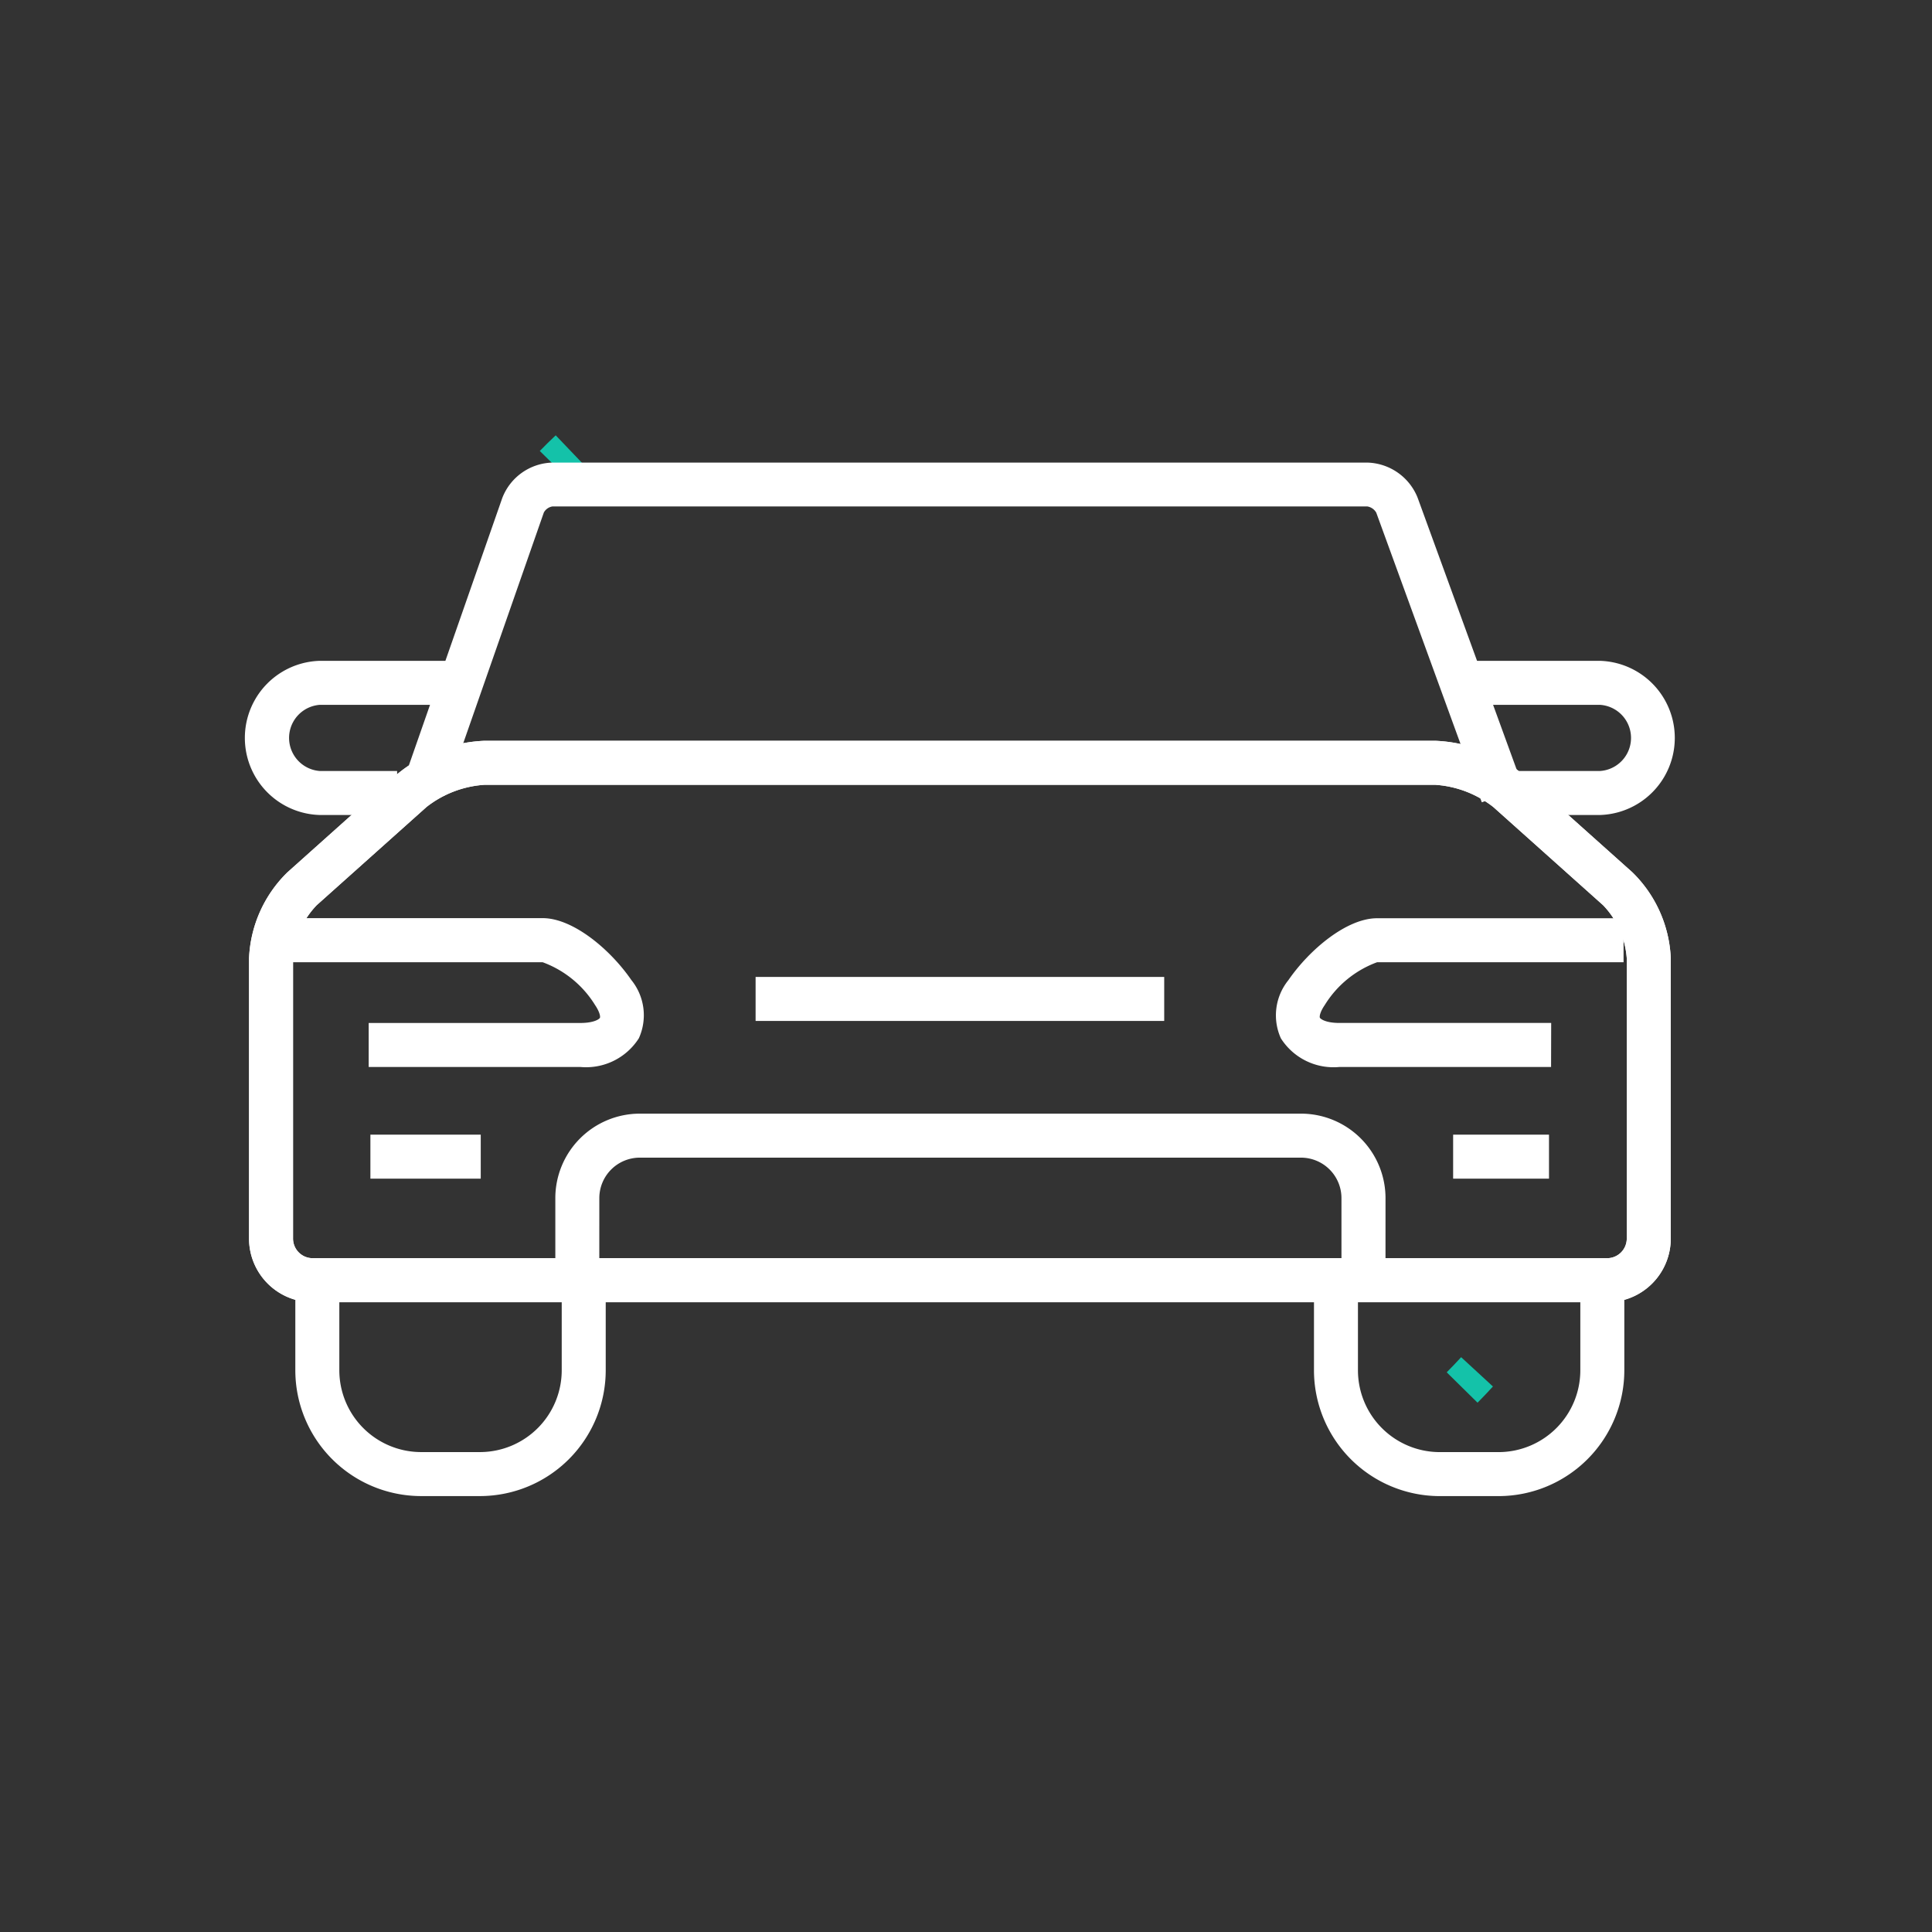
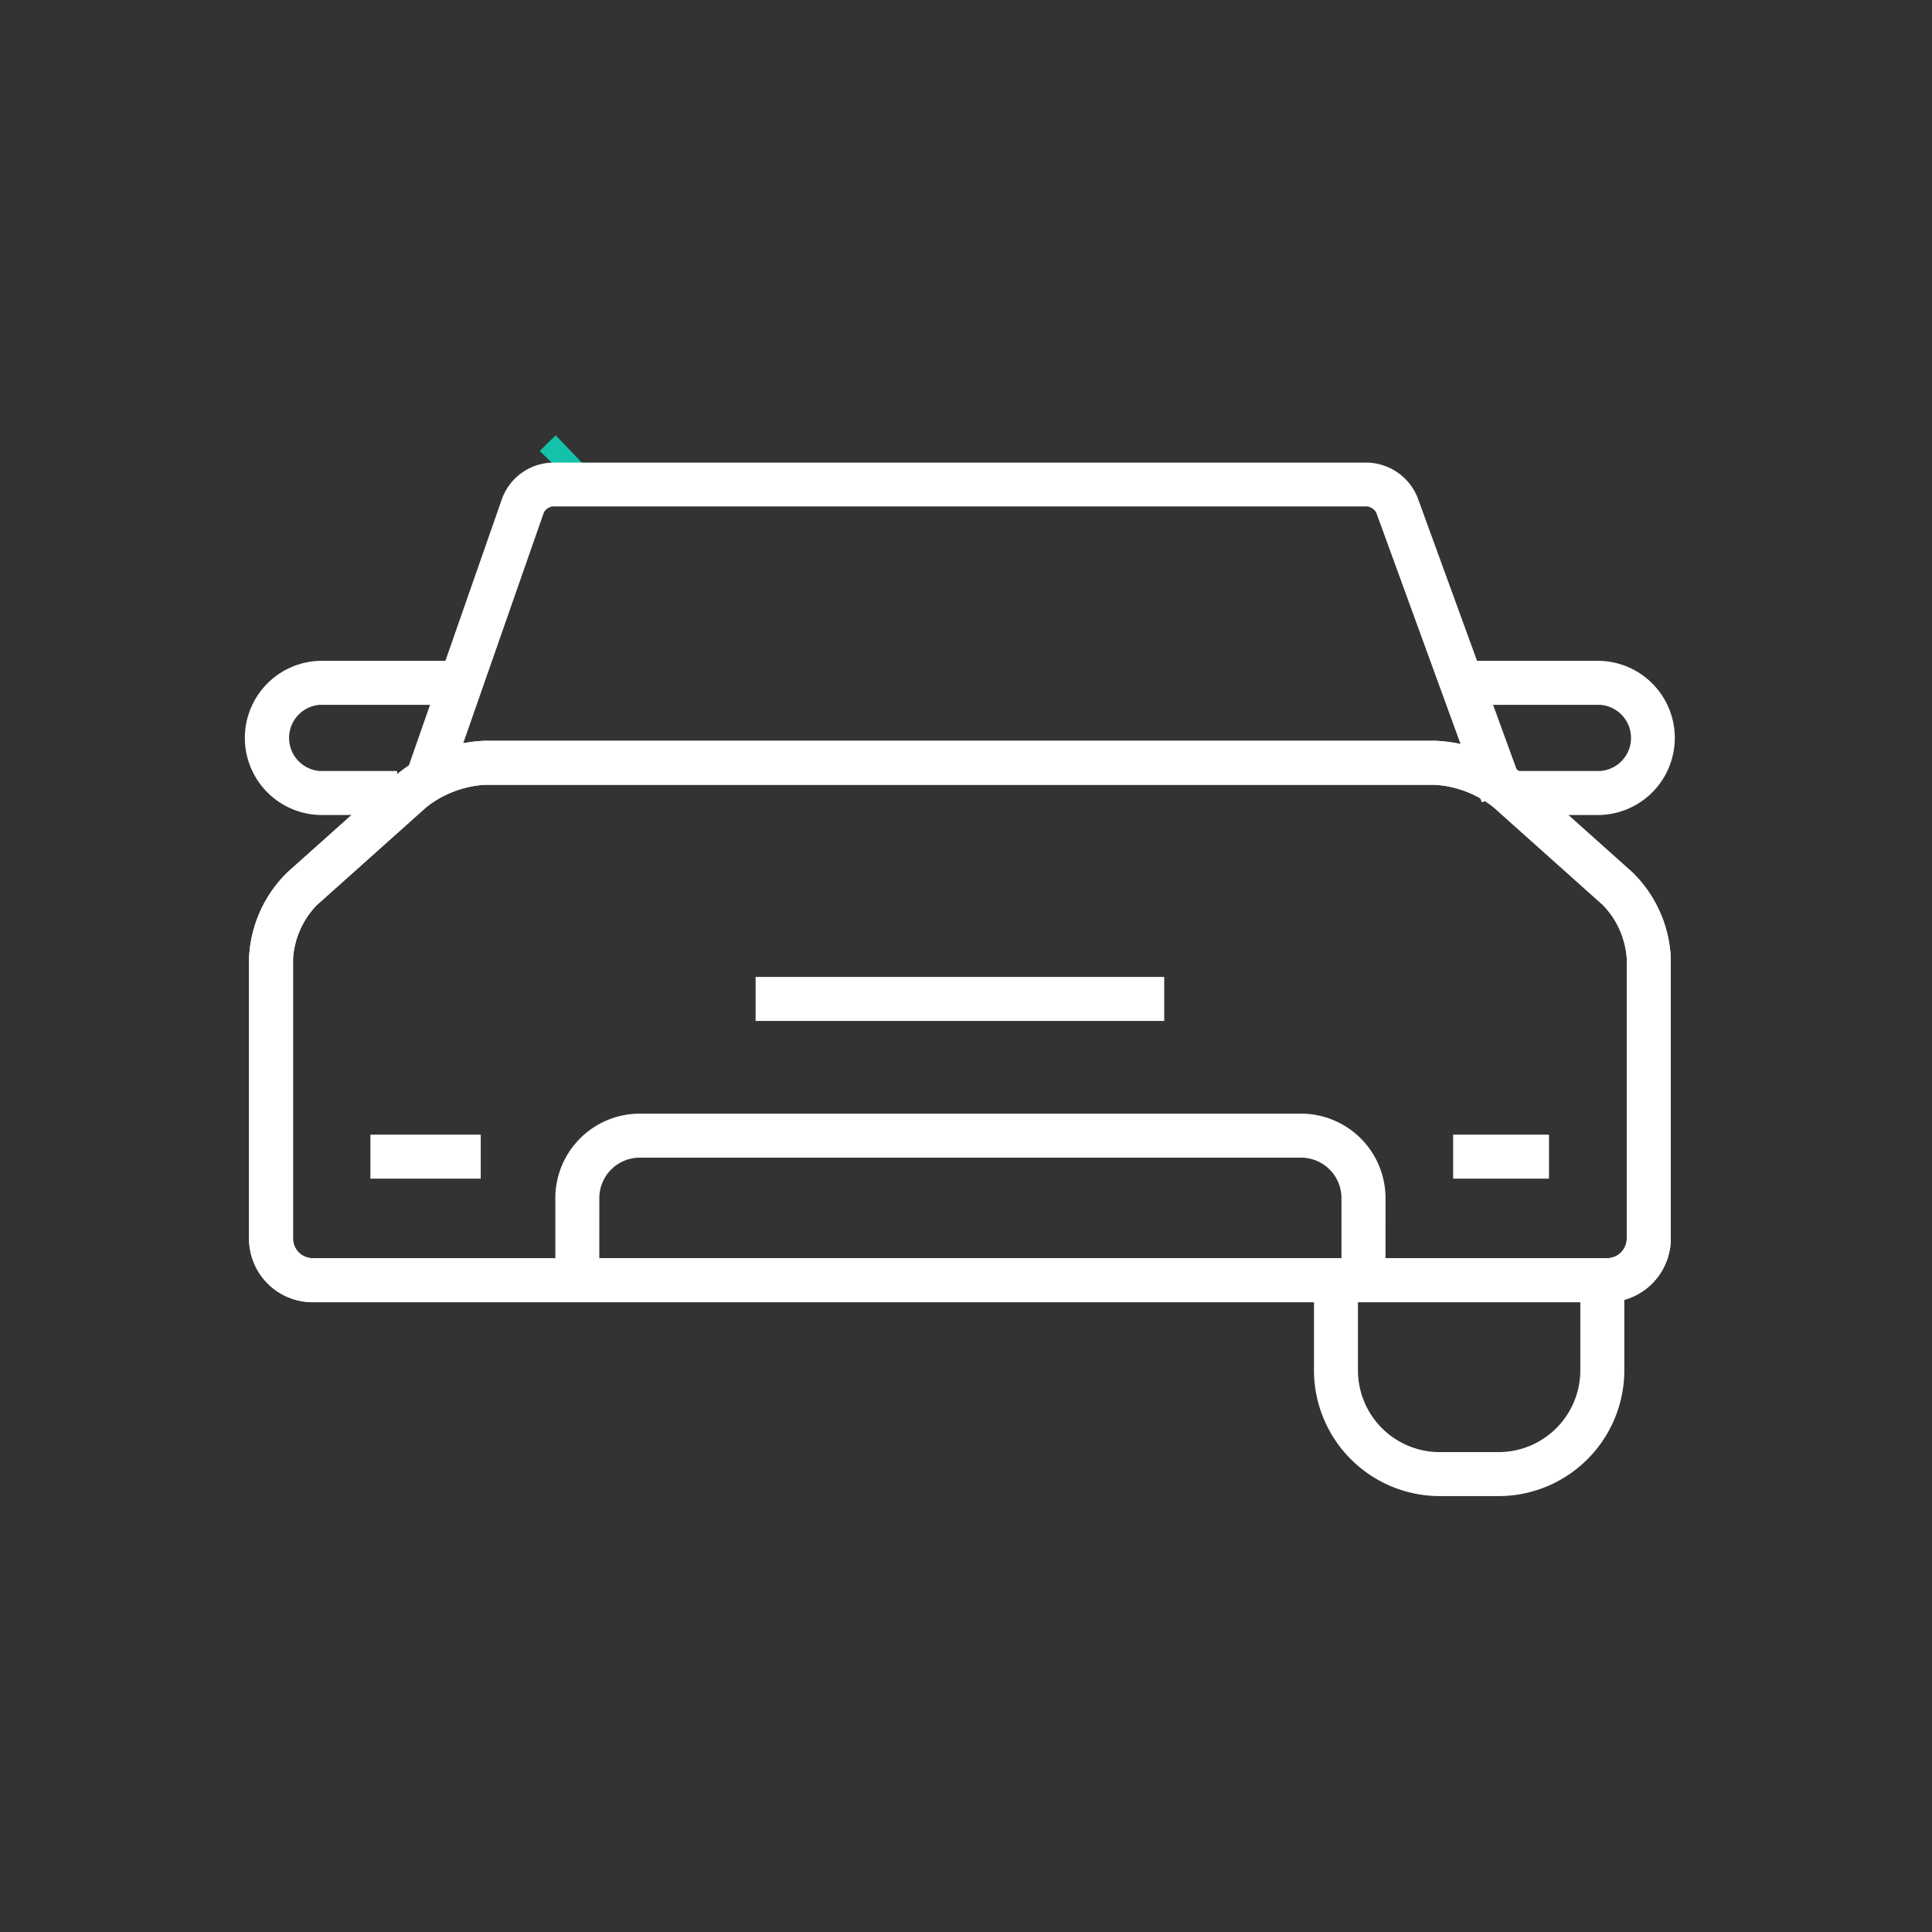
<svg xmlns="http://www.w3.org/2000/svg" width="71" height="71" viewBox="0 0 71 71">
  <rect x="0" y="0" width="71" height="71" fill="#333333" stroke="none" />
  <rect width="71" height="71" fill="#eaeaea" opacity="0" />
  <path d="M1055.18,487.848l-1.133-1.115c.192-.2.387-.387.585-.575l1.1,1.151Q1055.45,487.573,1055.18,487.848Z" transform="translate(-1034.21 -470.16)" fill="#14c2a9" />
-   <path d="M1108.4,541.922l-1.133-1.116c.181-.182.358-.368.53-.556l1.169,1.077Q1108.69,541.629,1108.4,541.922Z" transform="translate(-1054.101 -490.374)" fill="#14c2a9" />
  <g transform="translate(9.002 16.995)">
    <path d="M534.241,1523.5H531.4a2.834,2.834,0,0,1,0-5.666h4.967v1.617H531.4a1.219,1.219,0,0,0,0,2.432h2.837Z" transform="translate(-528.645 -1510.544)" fill="#fff" />
    <path d="M584.166,1523.5H580.8v-1.617h3.369a1.218,1.218,0,0,0,0-2.432H579.2v-1.617h4.967a2.834,2.834,0,0,1,0,5.666Z" transform="translate(-534.38 -1510.544)" fill="#fff" />
    <path d="M574.844,1522.1l-3.878-10.644a.465.465,0,0,0-.325-.228H540.687a.441.441,0,0,0-.312.222l-3.633,10.4-1.527-.534,3.633-10.4a2.029,2.029,0,0,1,1.839-1.3h29.954a2.048,2.048,0,0,1,1.845,1.291l3.878,10.644Z" transform="translate(-529.391 -1509.611)" fill="#fff" />
-     <path d="M537.543,1551.51h-2.21a4.627,4.627,0,0,1-4.6-4.645v-2.752h1.617v2.752a3.009,3.009,0,0,0,2.982,3.028h2.21a3.008,3.008,0,0,0,2.981-3.028v-2.752h1.617v2.752a4.626,4.626,0,0,1-4.6,4.645Z" transform="translate(-528.882 -1513.525)" fill="#fff" />
    <path d="M579.768,1551.44h-2.21a4.627,4.627,0,0,1-4.6-4.645v-3.308h1.616v3.308a3.008,3.008,0,0,0,2.981,3.028h2.21a3.008,3.008,0,0,0,2.981-3.028v-3.308h1.617v3.308a4.626,4.626,0,0,1-4.6,4.645Z" transform="translate(-533.672 -1513.454)" fill="#fff" />
    <path d="M578.732,1541.78H531.143a2.341,2.341,0,0,1-2.329-2.348v-10.288a4.692,4.692,0,0,1,1.409-3.161l4.036-3.609a5.384,5.384,0,0,1,3.2-1.226h34.958a5.389,5.389,0,0,1,3.2,1.226l4.036,3.609a4.693,4.693,0,0,1,1.409,3.161v10.288a2.341,2.341,0,0,1-2.33,2.348Zm-41.274-19.014a3.863,3.863,0,0,0-2.121.814l-4.036,3.609a3.138,3.138,0,0,0-.87,1.955v10.288a.722.722,0,0,0,.712.73h47.589a.723.723,0,0,0,.713-.73v-10.288a3.141,3.141,0,0,0-.871-1.955l-4.036-3.609a3.869,3.869,0,0,0-2.122-.814Z" transform="translate(-528.664 -1510.919)" fill="#fff" />
    <path d="M578.732,1541.78H531.143a2.341,2.341,0,0,1-2.329-2.348v-10.288a4.692,4.692,0,0,1,1.409-3.161l4.036-3.609a5.384,5.384,0,0,1,3.2-1.226h34.958a5.389,5.389,0,0,1,3.2,1.226l4.036,3.609a4.693,4.693,0,0,1,1.409,3.161v10.288a2.341,2.341,0,0,1-2.33,2.348Zm-41.274-19.014a3.863,3.863,0,0,0-2.121.814l-4.036,3.609a3.138,3.138,0,0,0-.87,1.955v10.288a.722.722,0,0,0,.712.73h47.589a.723.723,0,0,0,.713-.73v-10.288a3.141,3.141,0,0,0-.871-1.955l-4.036-3.609a3.869,3.869,0,0,0-2.122-.814Z" transform="translate(-528.664 -1510.919)" fill="#fff" />
    <path d="M572.018,1543.53H541.51v-3.808a3.107,3.107,0,0,1,3.089-3.118H568.93a3.107,3.107,0,0,1,3.089,3.118Zm-28.892-1.617H570.4v-2.192a1.488,1.488,0,0,0-1.473-1.5H544.6a1.488,1.488,0,0,0-1.473,1.5Z" transform="translate(-530.104 -1512.673)" fill="#fff" />
    <rect width="4.055" height="1.617" transform="translate(4.61 24.703)" fill="#fff" />
    <rect width="3.523" height="1.617" transform="translate(44.4 24.703)" fill="#fff" />
    <path d="M568.13,1531.59" transform="translate(-533.124 -1512.104)" fill="#fff" />
    <rect width="15.016" height="1.617" transform="translate(18.766 18.907)" fill="#fff" />
-     <path d="M541.142,1533.97h-7.777v-1.617h7.777c.516,0,.7-.148.72-.188s0-.209-.177-.47a3.8,3.8,0,0,0-1.926-1.574h-9.59V1528.5h9.59c1.111,0,2.481,1.144,3.258,2.274a2.053,2.053,0,0,1,.277,2.14A2.3,2.3,0,0,1,541.142,1533.97Z" transform="translate(-528.818 -1511.754)" fill="#fff" />
-     <path d="M581.491,1533.97h-7.778a2.292,2.292,0,0,1-2.151-1.052,2.051,2.051,0,0,1,.276-2.139c.779-1.131,2.148-2.275,3.259-2.275h9.058v1.616H575.1a3.794,3.794,0,0,0-1.926,1.574c-.18.261-.2.433-.177.47s.2.188.72.188h7.778Z" transform="translate(-533.492 -1511.754)" fill="#fff" />
  </g>
</svg>